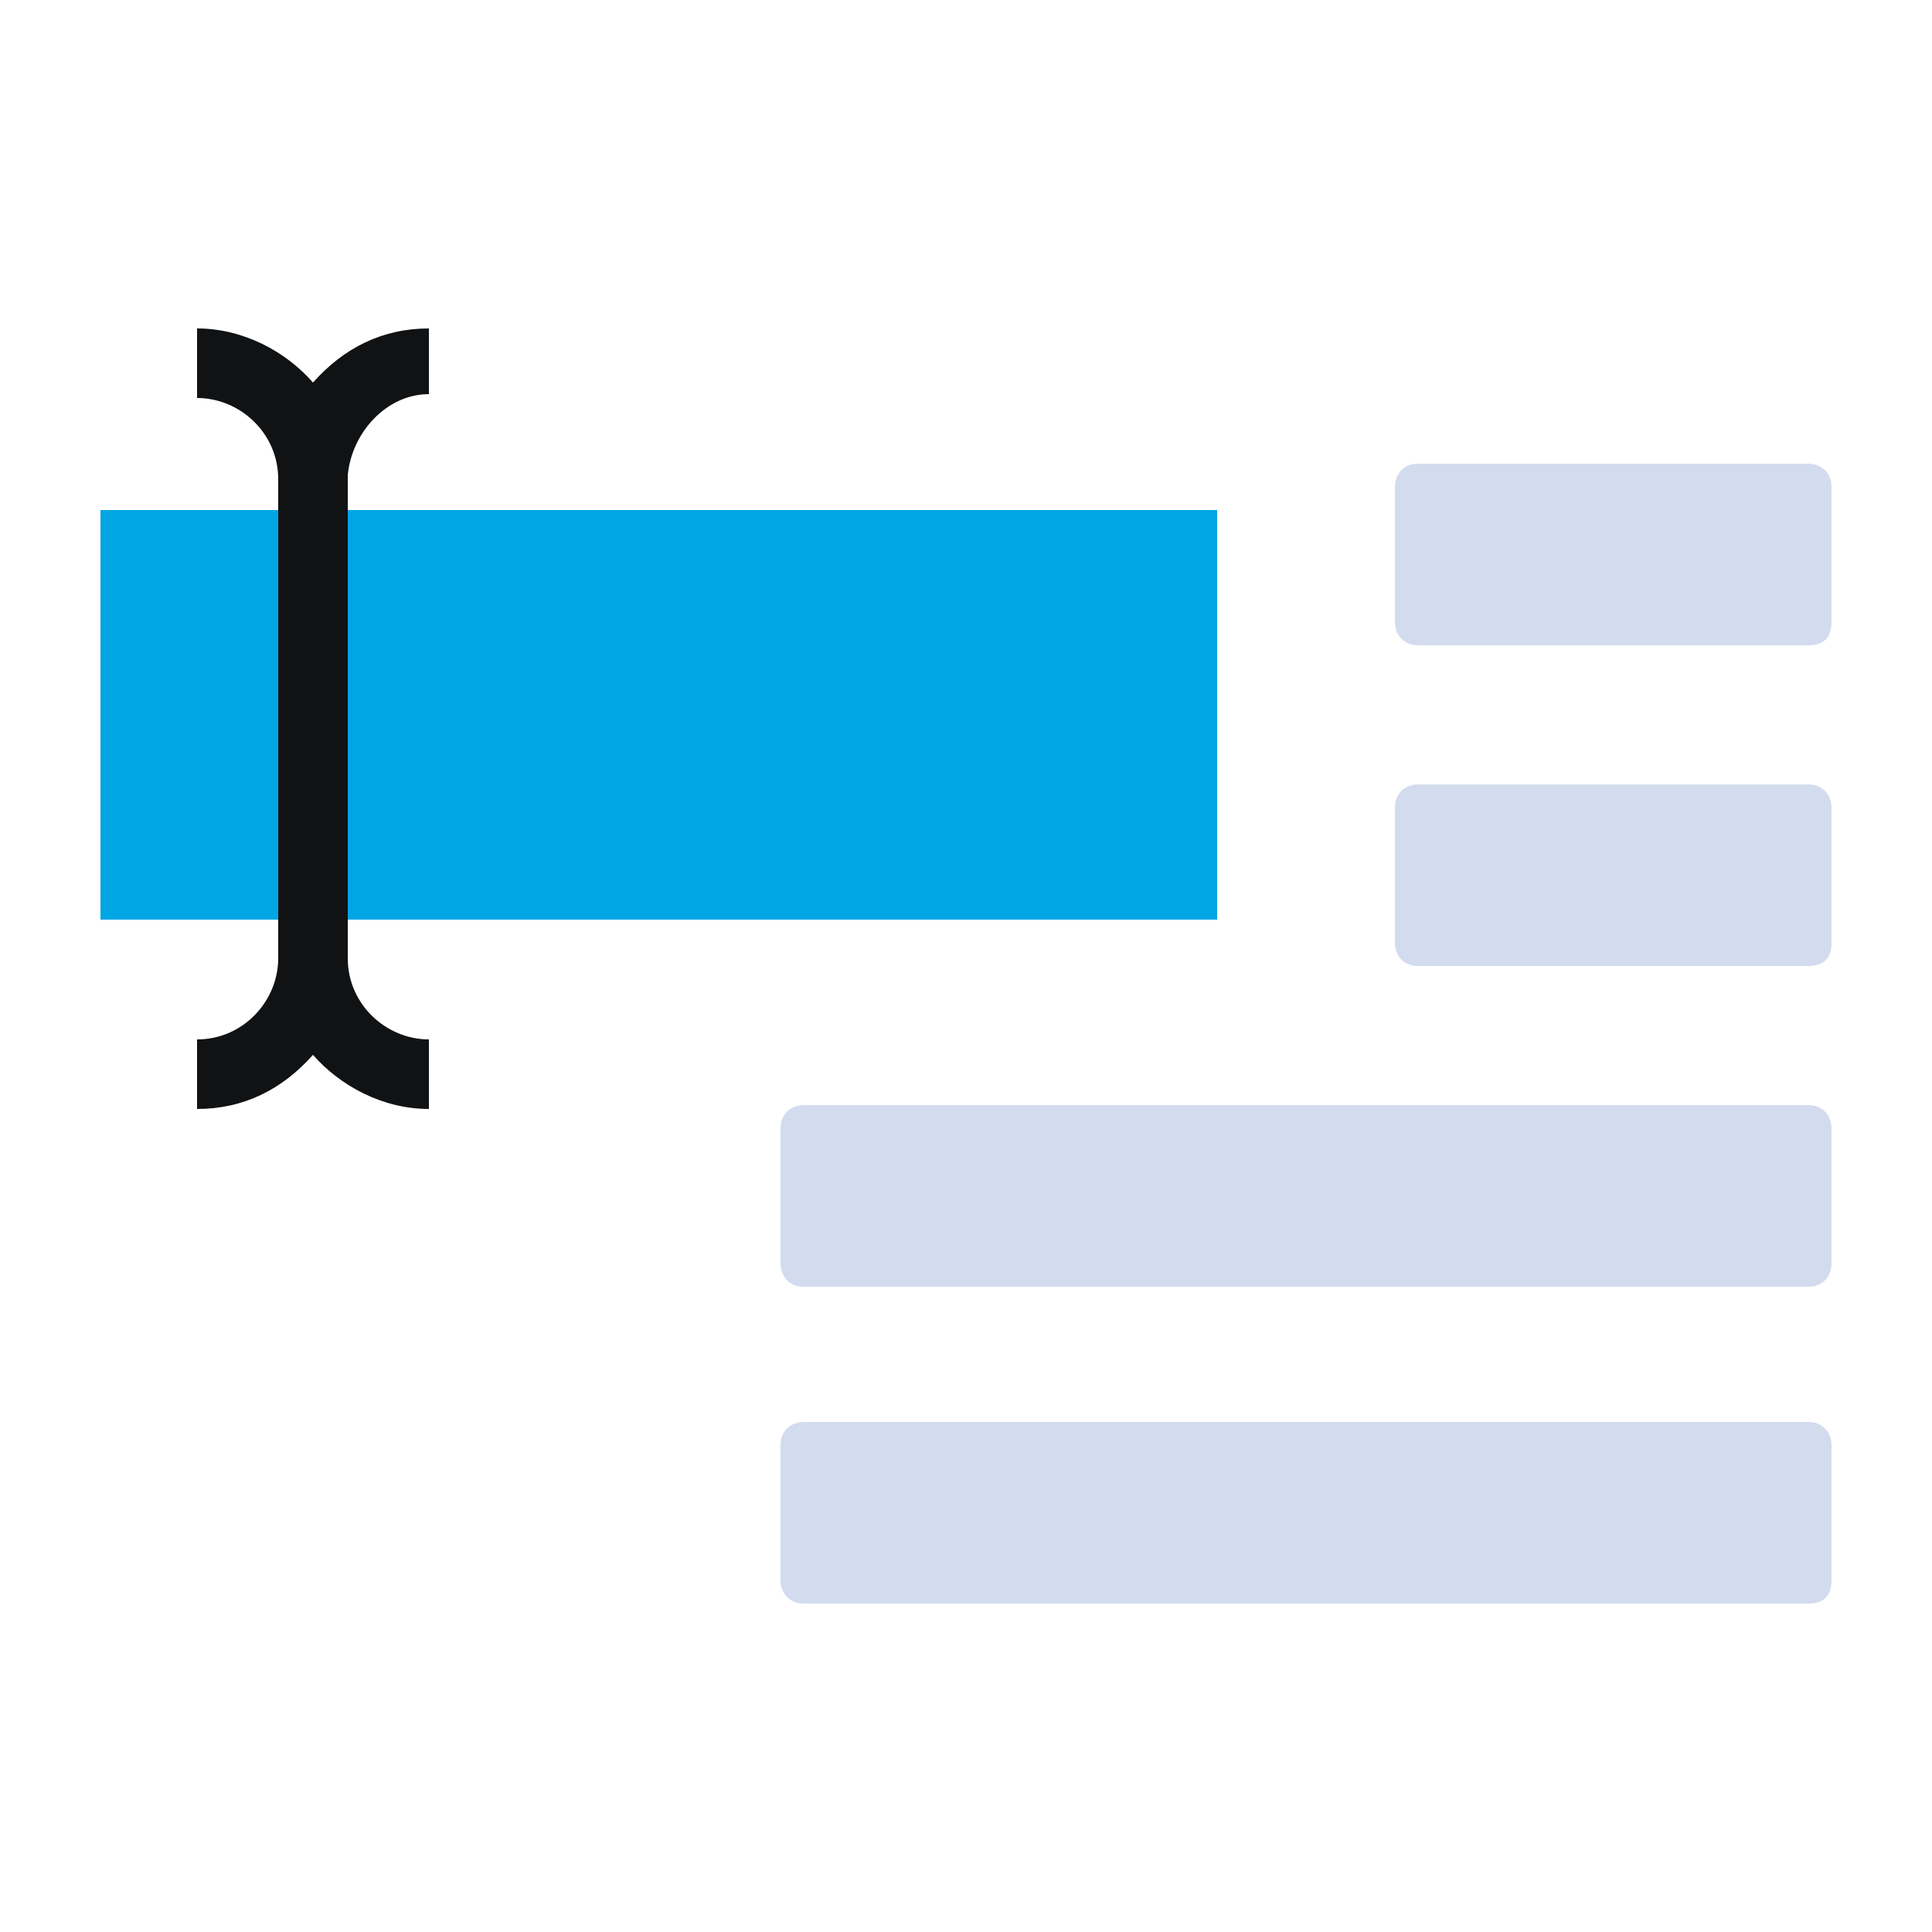
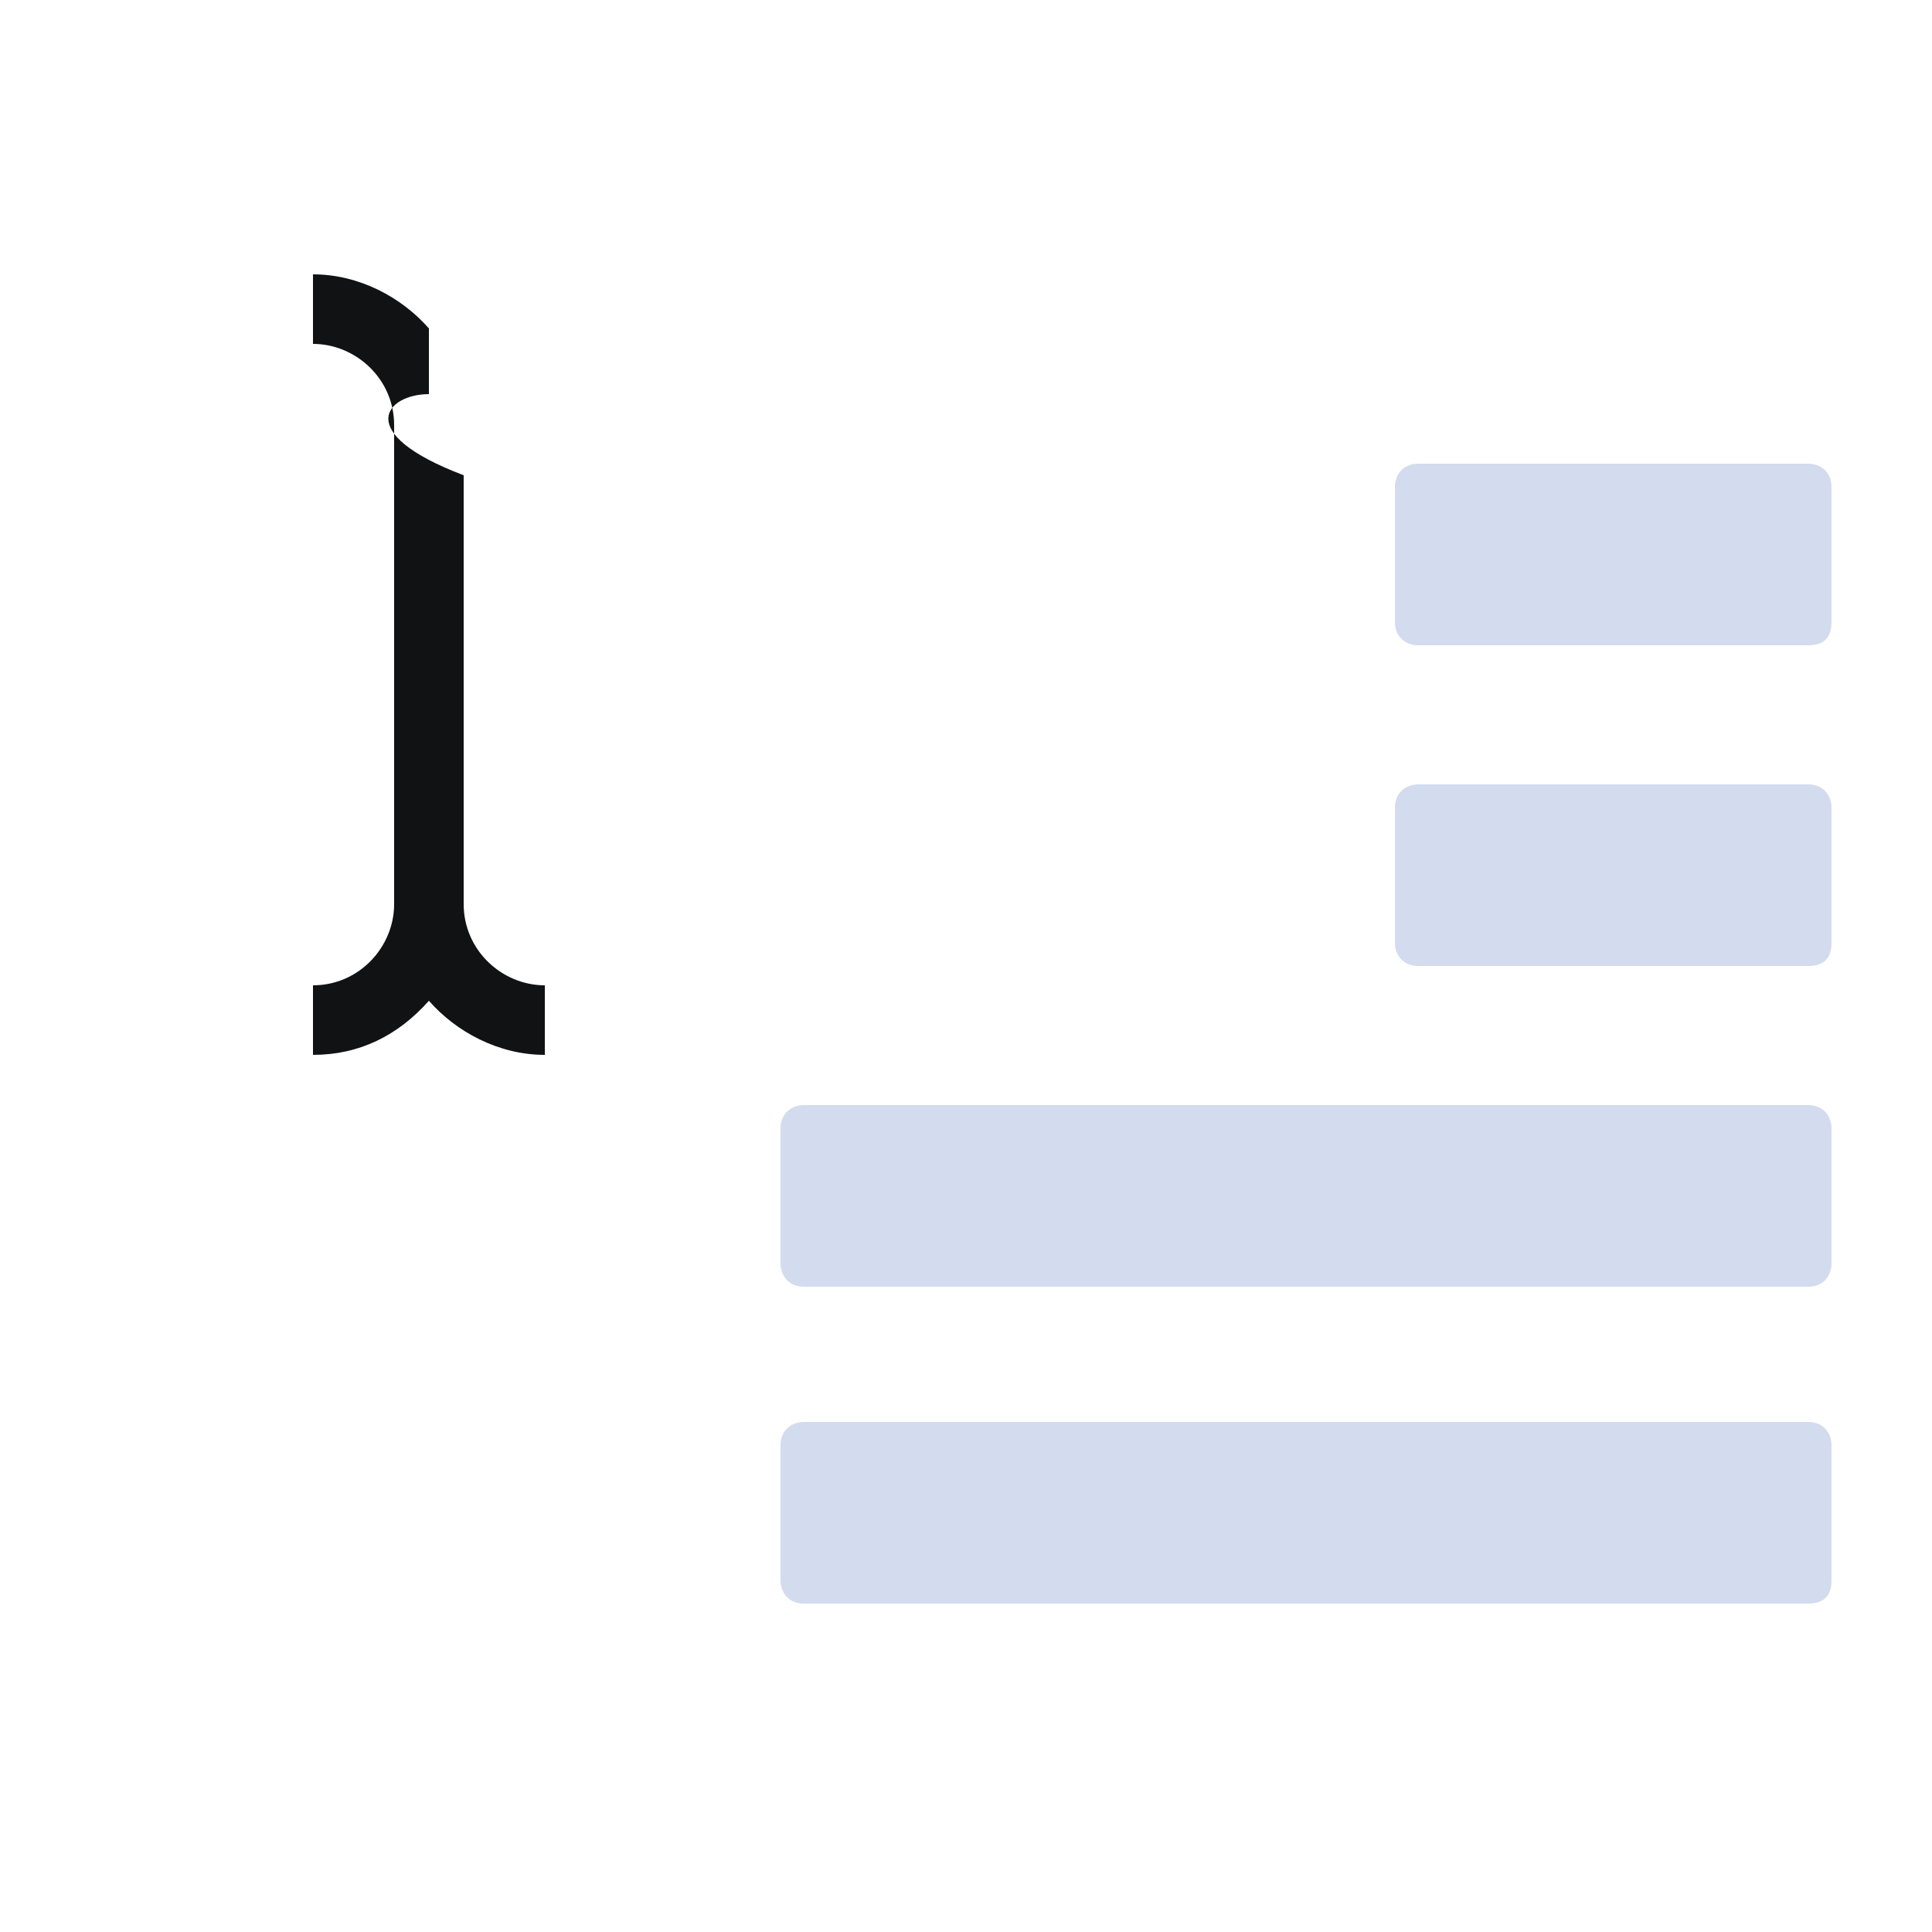
<svg xmlns="http://www.w3.org/2000/svg" xml:space="preserve" style="enable-background:new 0 0 50 50;" viewBox="0 0 50 50" y="0px" x="0px" id="Layer_1" version="1.1">
  <style type="text/css">
	.st0{fill:#00A5E4;}
	.st1{fill:#D3DCEE;}
	.st2{fill:#101214;}
</style>
-   <path d="M31.5,13.2H2.6v10.6h28.9V13.2z" class="st0" />
  <path d="M46.8,16.7H36.7c-0.3,0-0.6-0.2-0.6-0.6v-3.5c0-0.3,0.2-0.6,0.6-0.6h10.1c0.3,0,0.6,0.2,0.6,0.6v3.5  C47.4,16.5,47.2,16.7,46.8,16.7z M47.4,24.4v-3.5c0-0.3-0.2-0.6-0.6-0.6H36.7c-0.3,0-0.6,0.2-0.6,0.6v3.5c0,0.3,0.2,0.6,0.6,0.6  h10.1C47.2,25,47.4,24.8,47.4,24.4z M47.4,32.7v-3.5c0-0.3-0.2-0.6-0.6-0.6h-26c-0.3,0-0.6,0.2-0.6,0.6v3.5c0,0.3,0.2,0.6,0.6,0.6  h26C47.2,33.3,47.4,33,47.4,32.7z M47.4,40.9v-3.5c0-0.3-0.2-0.6-0.6-0.6h-26c-0.3,0-0.6,0.2-0.6,0.6v3.5c0,0.3,0.2,0.6,0.6,0.6h26  C47.2,41.5,47.4,41.3,47.4,40.9z" class="st1" />
-   <path d="M11.1,10.2V8.5c-1.2,0-2.2,0.5-3,1.4c-0.7-0.8-1.8-1.4-3-1.4v1.8c1.1,0,2.1,0.9,2.1,2.1v12.4  c0,1.1-0.9,2.1-2.1,2.1v1.8c1.2,0,2.2-0.5,3-1.4c0.7,0.8,1.8,1.4,3,1.4v-1.8c-1.1,0-2.1-0.9-2.1-2.1V12.3  C9.1,11.2,10,10.2,11.1,10.2z" class="st2" />
+   <path d="M11.1,10.2V8.5c-0.7-0.8-1.8-1.4-3-1.4v1.8c1.1,0,2.1,0.9,2.1,2.1v12.4  c0,1.1-0.9,2.1-2.1,2.1v1.8c1.2,0,2.2-0.5,3-1.4c0.7,0.8,1.8,1.4,3,1.4v-1.8c-1.1,0-2.1-0.9-2.1-2.1V12.3  C9.1,11.2,10,10.2,11.1,10.2z" class="st2" />
</svg>